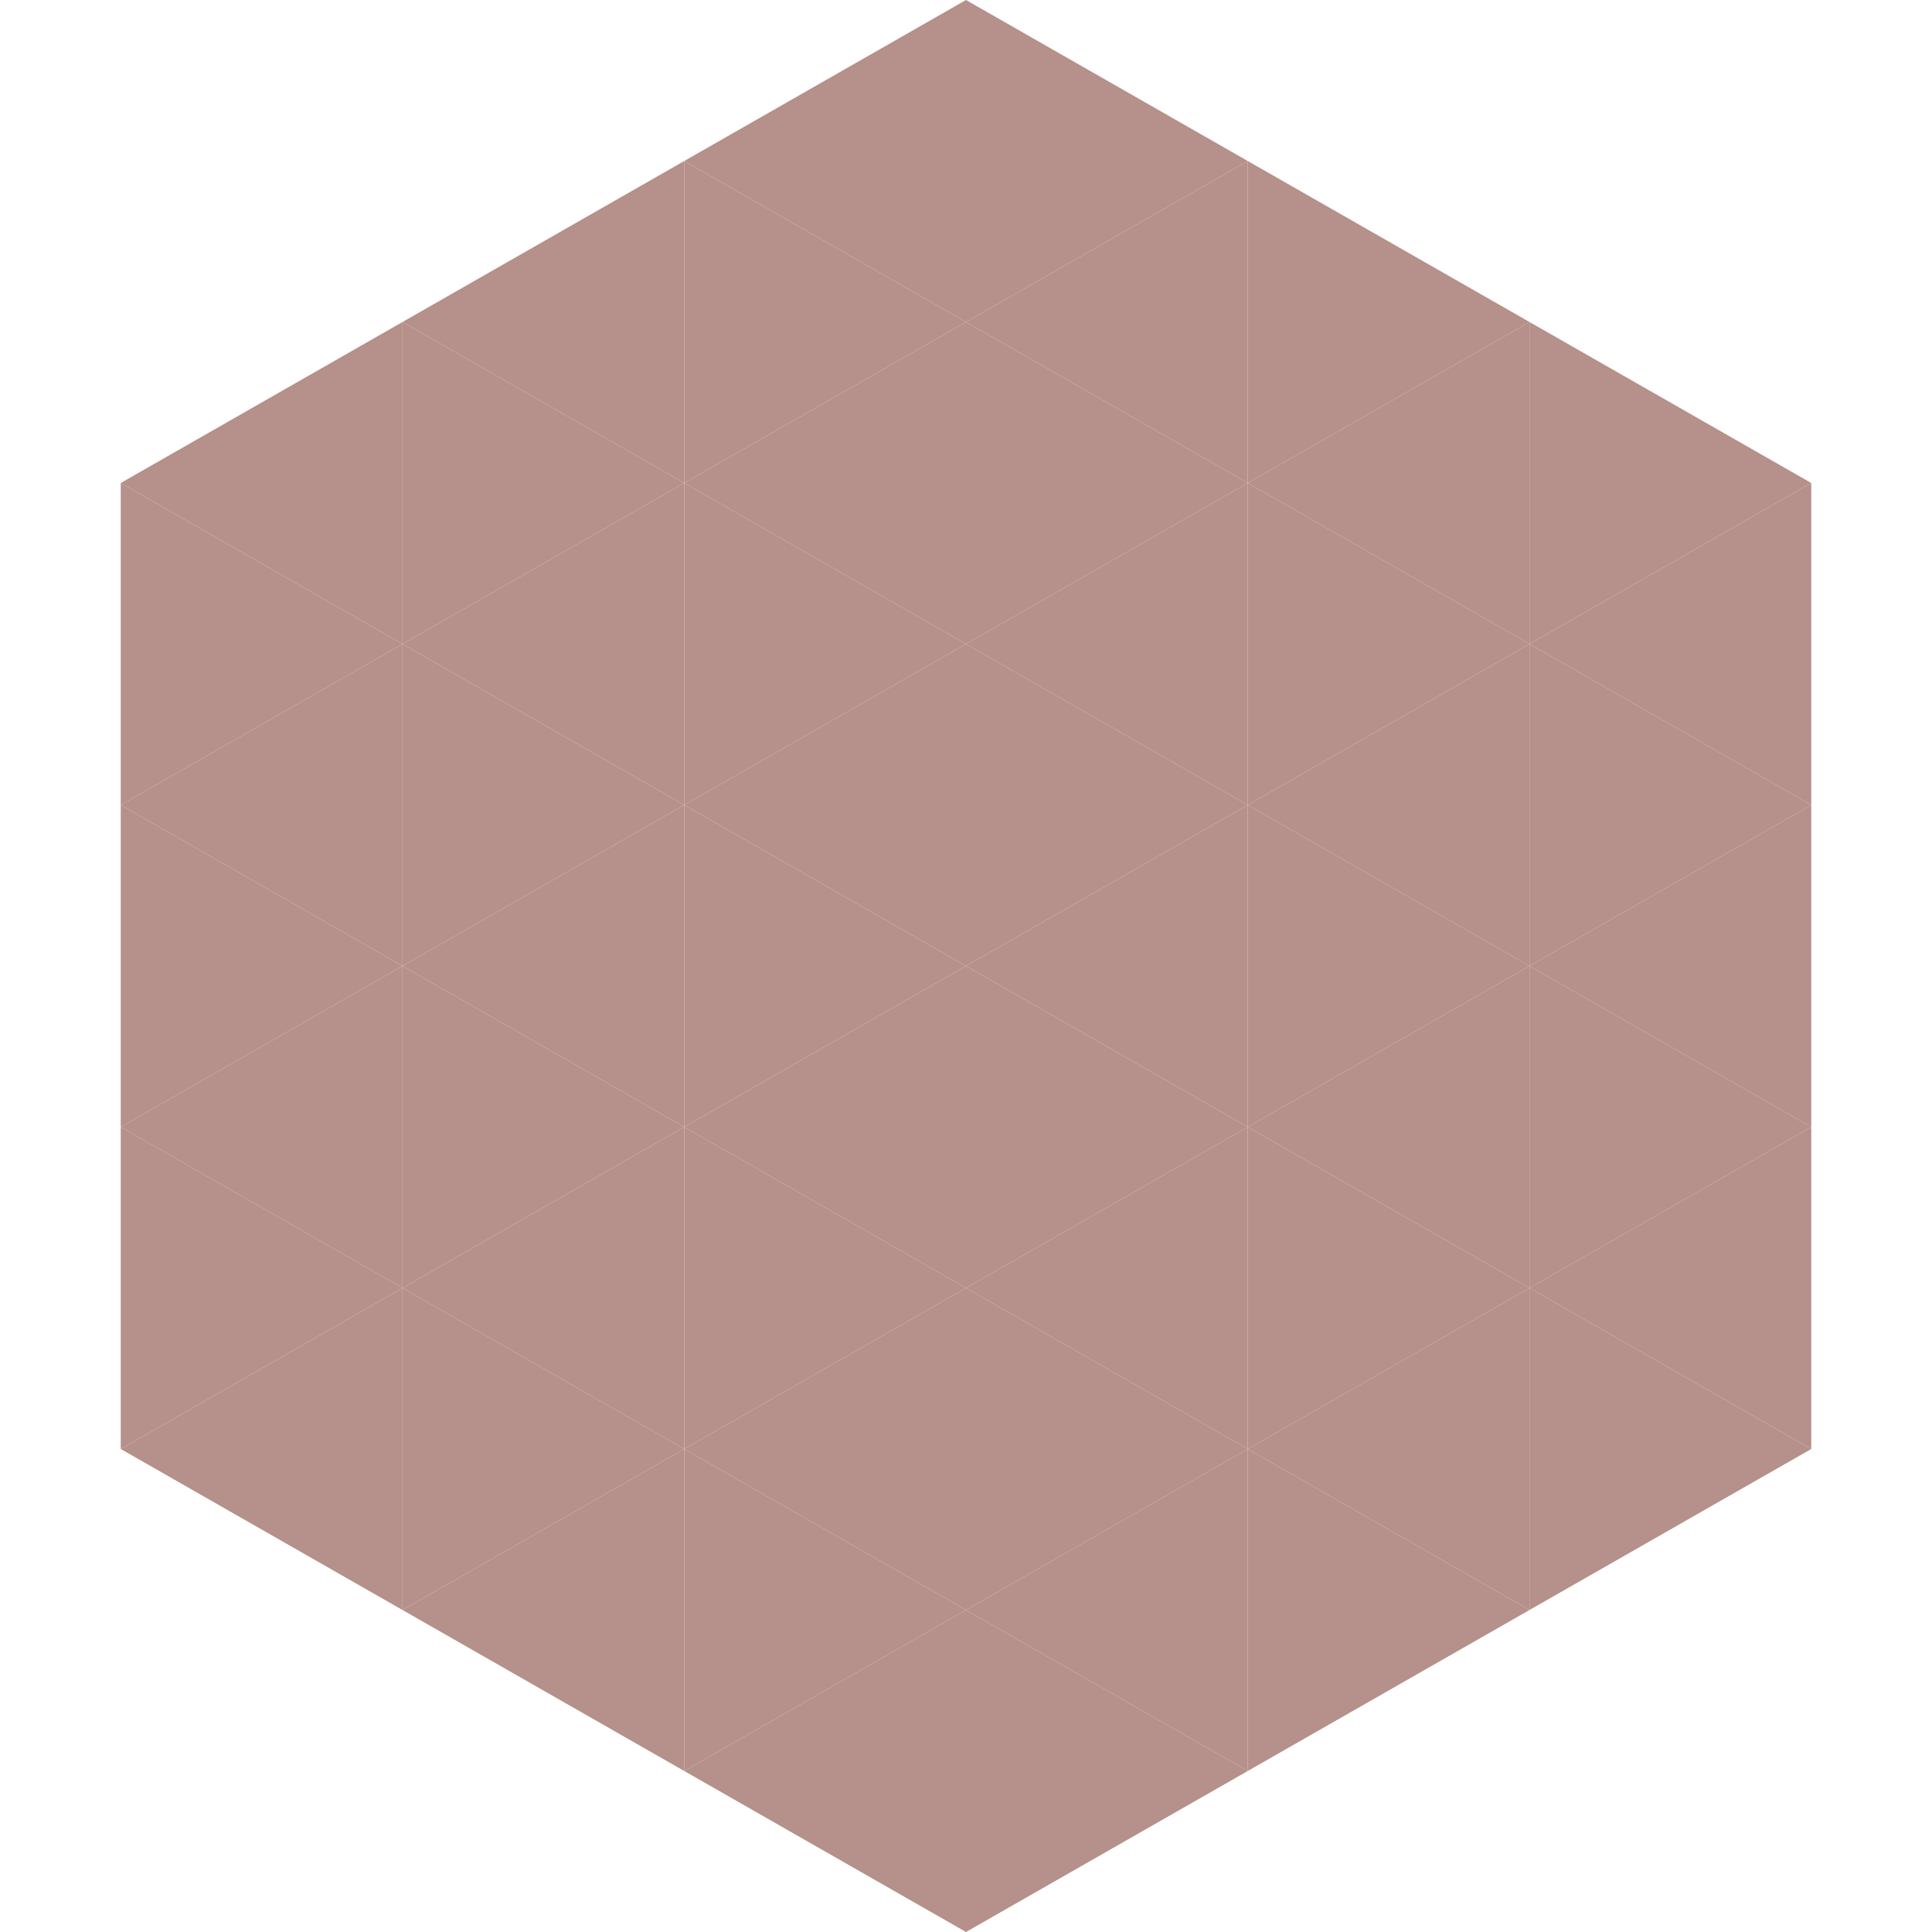
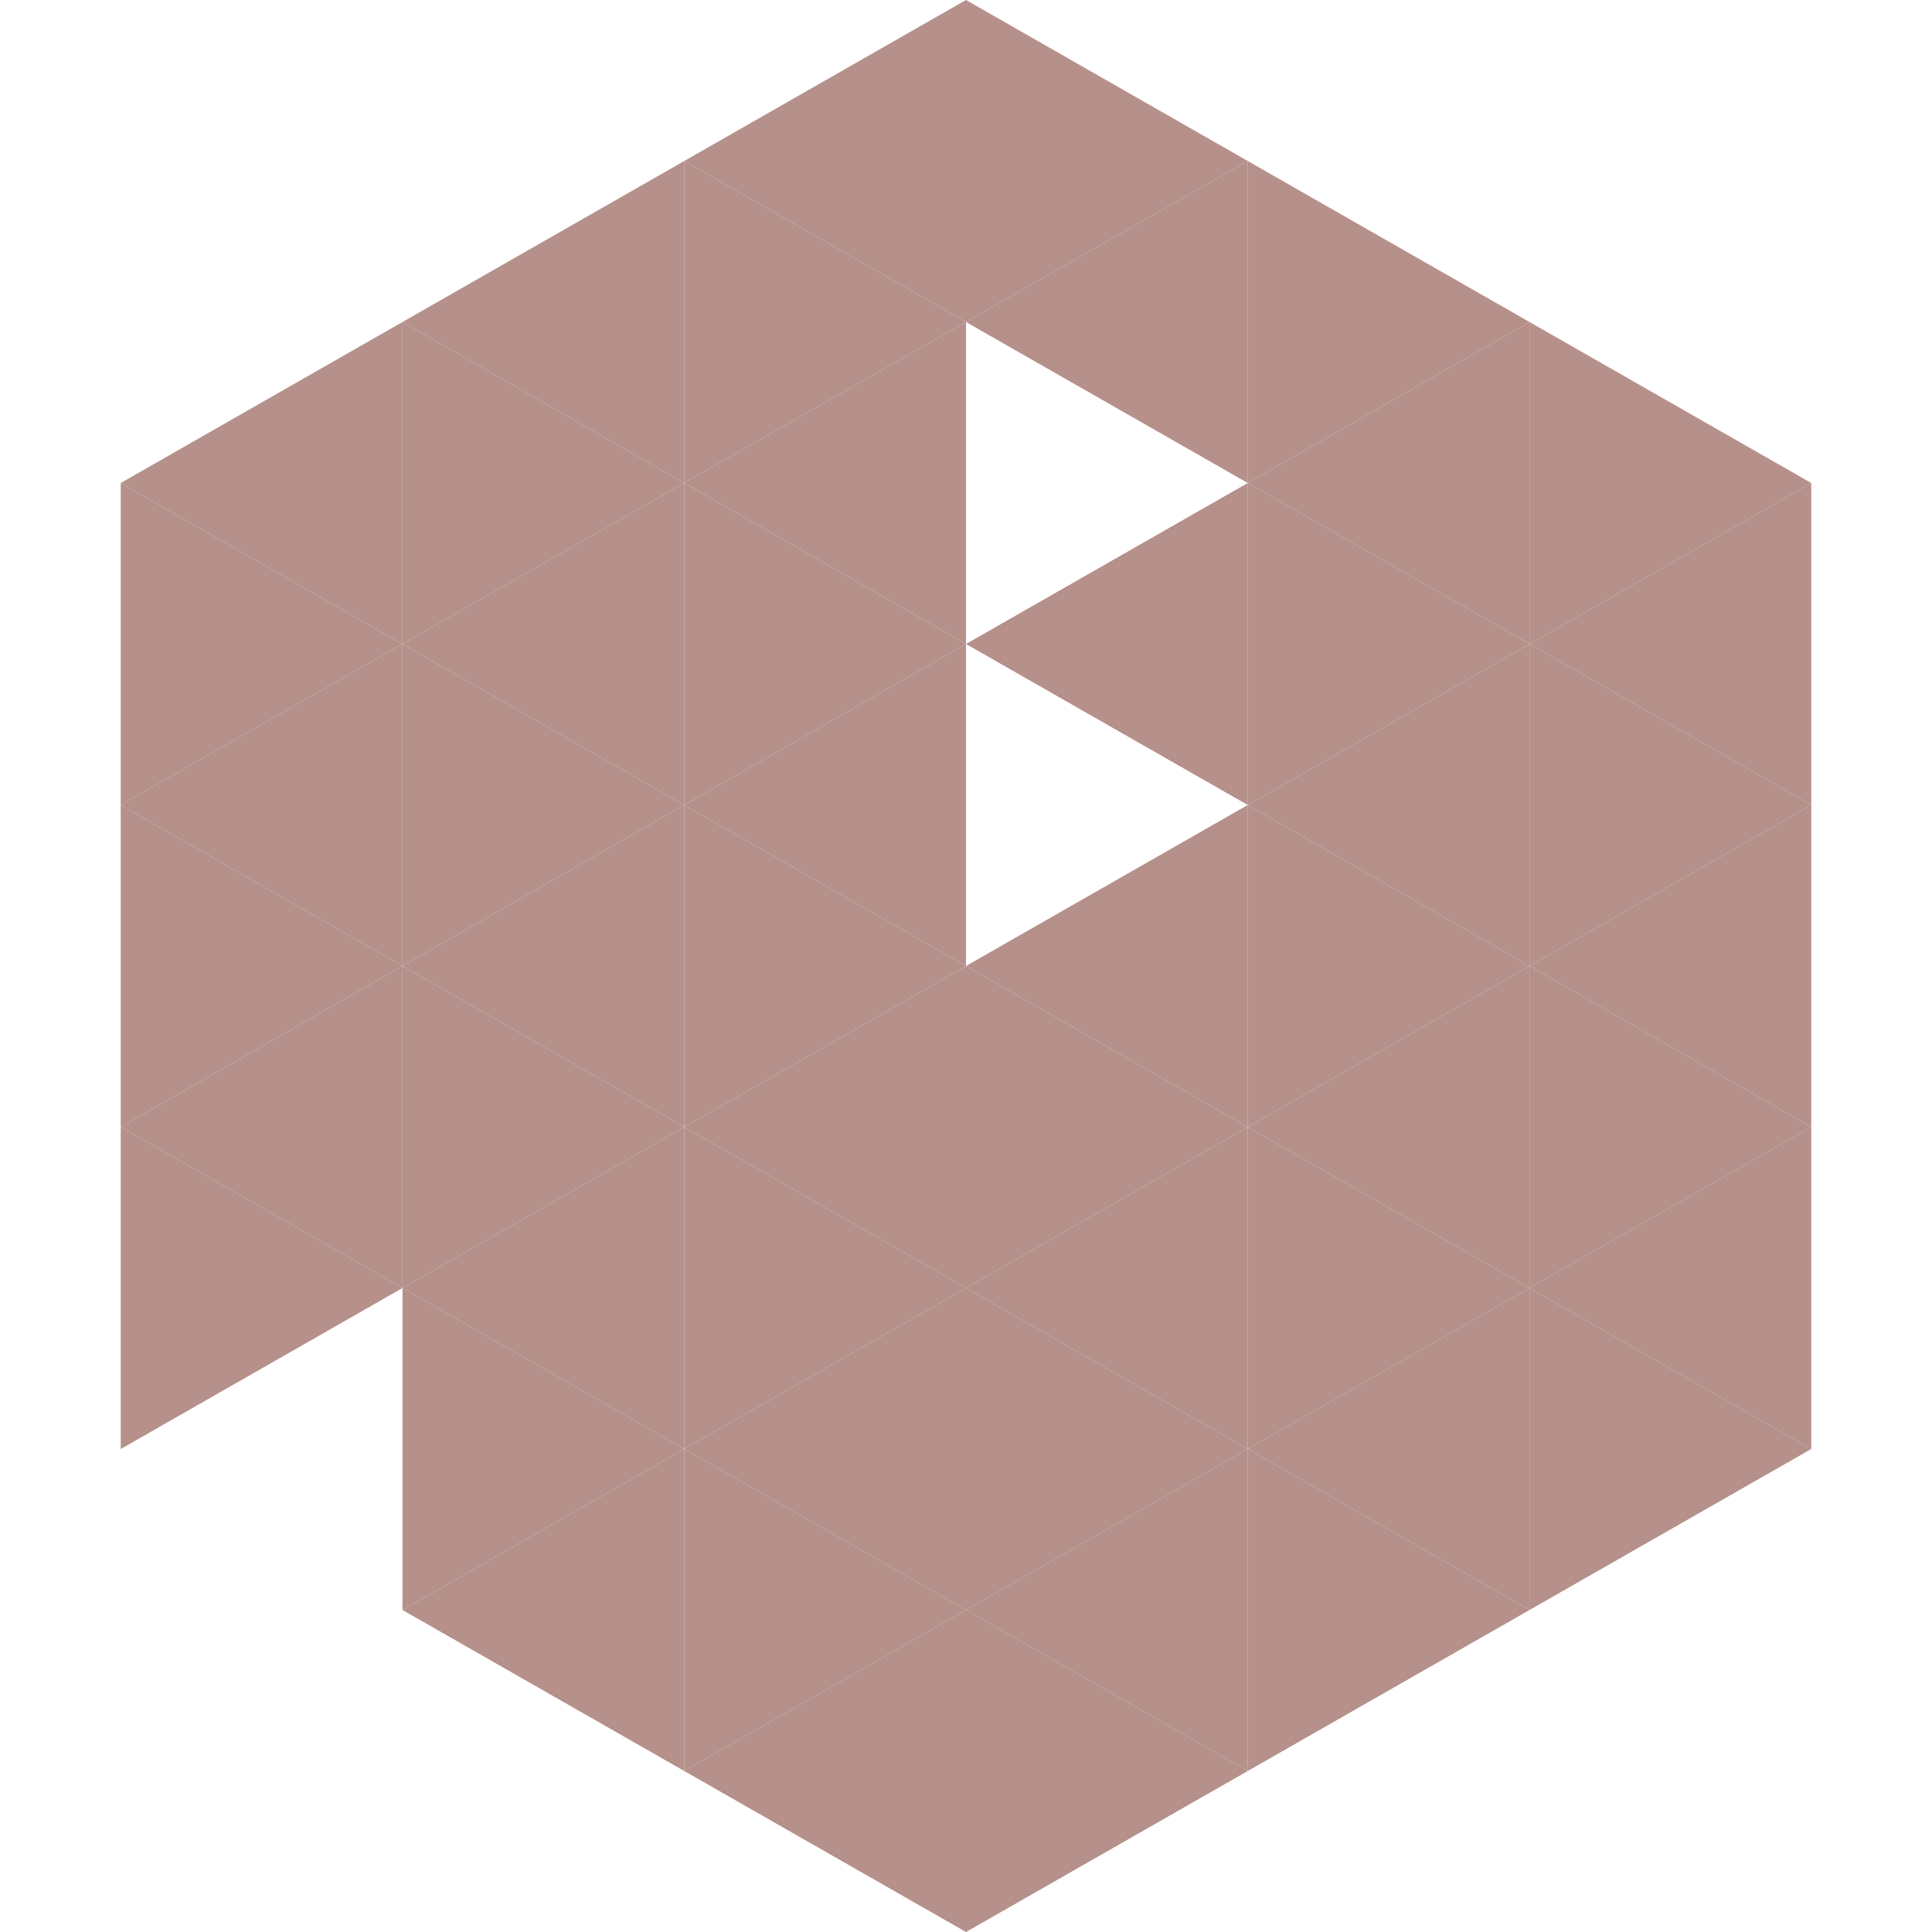
<svg xmlns="http://www.w3.org/2000/svg" width="240" height="240">
  <polygon points="50,40 15,60 50,80" style="fill:rgb(182,144,138)" />
  <polygon points="190,40 225,60 190,80" style="fill:rgb(182,144,138)" />
  <polygon points="15,60 50,80 15,100" style="fill:rgb(182,144,138)" />
  <polygon points="225,60 190,80 225,100" style="fill:rgb(182,144,138)" />
  <polygon points="50,80 15,100 50,120" style="fill:rgb(182,144,138)" />
  <polygon points="190,80 225,100 190,120" style="fill:rgb(182,144,138)" />
  <polygon points="15,100 50,120 15,140" style="fill:rgb(182,144,138)" />
  <polygon points="225,100 190,120 225,140" style="fill:rgb(182,144,138)" />
  <polygon points="50,120 15,140 50,160" style="fill:rgb(182,144,138)" />
  <polygon points="190,120 225,140 190,160" style="fill:rgb(182,144,138)" />
  <polygon points="15,140 50,160 15,180" style="fill:rgb(182,144,138)" />
  <polygon points="225,140 190,160 225,180" style="fill:rgb(182,144,138)" />
-   <polygon points="50,160 15,180 50,200" style="fill:rgb(182,144,138)" />
  <polygon points="190,160 225,180 190,200" style="fill:rgb(182,144,138)" />
  <polygon points="15,180 50,200 15,220" style="fill:rgb(255,255,255); fill-opacity:0" />
  <polygon points="225,180 190,200 225,220" style="fill:rgb(255,255,255); fill-opacity:0" />
  <polygon points="50,0 85,20 50,40" style="fill:rgb(255,255,255); fill-opacity:0" />
  <polygon points="190,0 155,20 190,40" style="fill:rgb(255,255,255); fill-opacity:0" />
  <polygon points="85,20 50,40 85,60" style="fill:rgb(182,144,138)" />
  <polygon points="155,20 190,40 155,60" style="fill:rgb(182,144,138)" />
  <polygon points="50,40 85,60 50,80" style="fill:rgb(182,144,138)" />
  <polygon points="190,40 155,60 190,80" style="fill:rgb(182,144,138)" />
  <polygon points="85,60 50,80 85,100" style="fill:rgb(182,144,138)" />
  <polygon points="155,60 190,80 155,100" style="fill:rgb(182,144,138)" />
  <polygon points="50,80 85,100 50,120" style="fill:rgb(182,144,138)" />
  <polygon points="190,80 155,100 190,120" style="fill:rgb(182,144,138)" />
  <polygon points="85,100 50,120 85,140" style="fill:rgb(182,144,138)" />
  <polygon points="155,100 190,120 155,140" style="fill:rgb(182,144,138)" />
  <polygon points="50,120 85,140 50,160" style="fill:rgb(182,144,138)" />
  <polygon points="190,120 155,140 190,160" style="fill:rgb(182,144,138)" />
  <polygon points="85,140 50,160 85,180" style="fill:rgb(182,144,138)" />
  <polygon points="155,140 190,160 155,180" style="fill:rgb(182,144,138)" />
  <polygon points="50,160 85,180 50,200" style="fill:rgb(182,144,138)" />
  <polygon points="190,160 155,180 190,200" style="fill:rgb(182,144,138)" />
  <polygon points="85,180 50,200 85,220" style="fill:rgb(182,144,138)" />
  <polygon points="155,180 190,200 155,220" style="fill:rgb(182,144,138)" />
  <polygon points="120,0 85,20 120,40" style="fill:rgb(182,144,138)" />
  <polygon points="120,0 155,20 120,40" style="fill:rgb(182,144,138)" />
  <polygon points="85,20 120,40 85,60" style="fill:rgb(182,144,138)" />
  <polygon points="155,20 120,40 155,60" style="fill:rgb(182,144,138)" />
  <polygon points="120,40 85,60 120,80" style="fill:rgb(182,144,138)" />
-   <polygon points="120,40 155,60 120,80" style="fill:rgb(182,144,138)" />
  <polygon points="85,60 120,80 85,100" style="fill:rgb(182,144,138)" />
  <polygon points="155,60 120,80 155,100" style="fill:rgb(182,144,138)" />
  <polygon points="120,80 85,100 120,120" style="fill:rgb(182,144,138)" />
-   <polygon points="120,80 155,100 120,120" style="fill:rgb(182,144,138)" />
  <polygon points="85,100 120,120 85,140" style="fill:rgb(182,144,138)" />
  <polygon points="155,100 120,120 155,140" style="fill:rgb(182,144,138)" />
  <polygon points="120,120 85,140 120,160" style="fill:rgb(182,144,138)" />
  <polygon points="120,120 155,140 120,160" style="fill:rgb(182,144,138)" />
  <polygon points="85,140 120,160 85,180" style="fill:rgb(182,144,138)" />
  <polygon points="155,140 120,160 155,180" style="fill:rgb(182,144,138)" />
  <polygon points="120,160 85,180 120,200" style="fill:rgb(182,144,138)" />
  <polygon points="120,160 155,180 120,200" style="fill:rgb(182,144,138)" />
  <polygon points="85,180 120,200 85,220" style="fill:rgb(182,144,138)" />
  <polygon points="155,180 120,200 155,220" style="fill:rgb(182,144,138)" />
  <polygon points="120,200 85,220 120,240" style="fill:rgb(182,144,138)" />
  <polygon points="120,200 155,220 120,240" style="fill:rgb(182,144,138)" />
  <polygon points="85,220 120,240 85,260" style="fill:rgb(255,255,255); fill-opacity:0" />
  <polygon points="155,220 120,240 155,260" style="fill:rgb(255,255,255); fill-opacity:0" />
</svg>